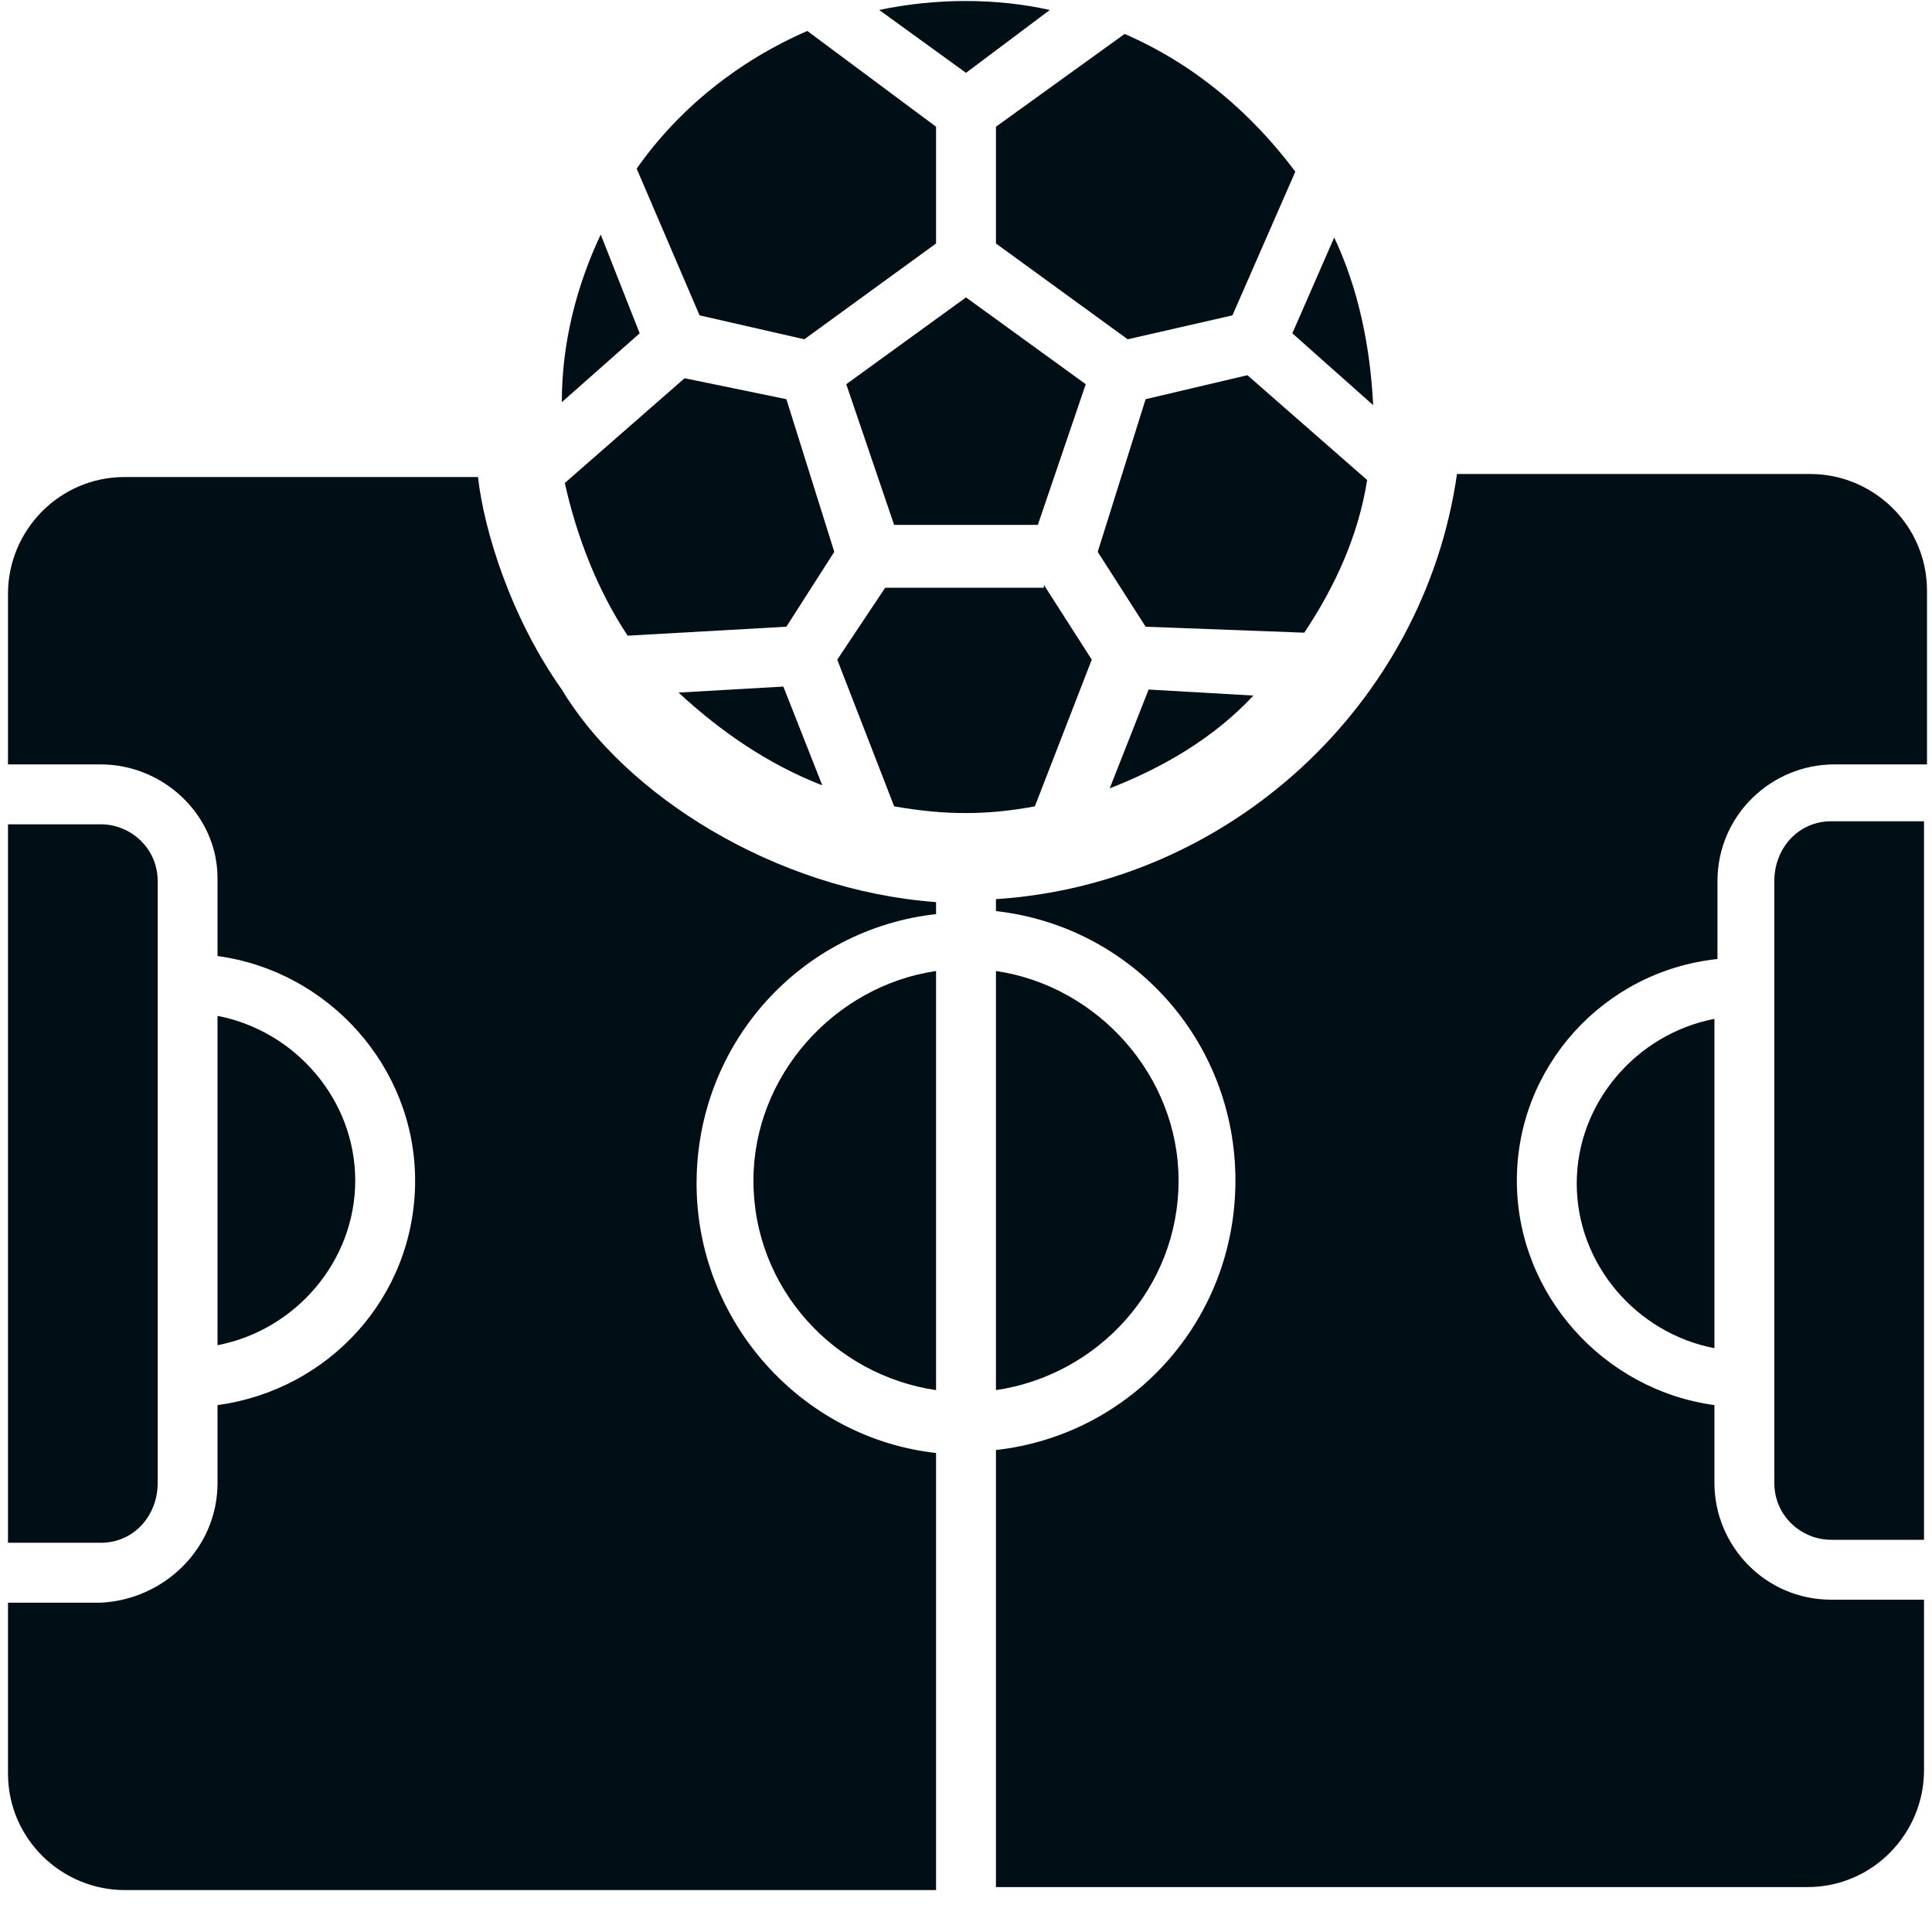
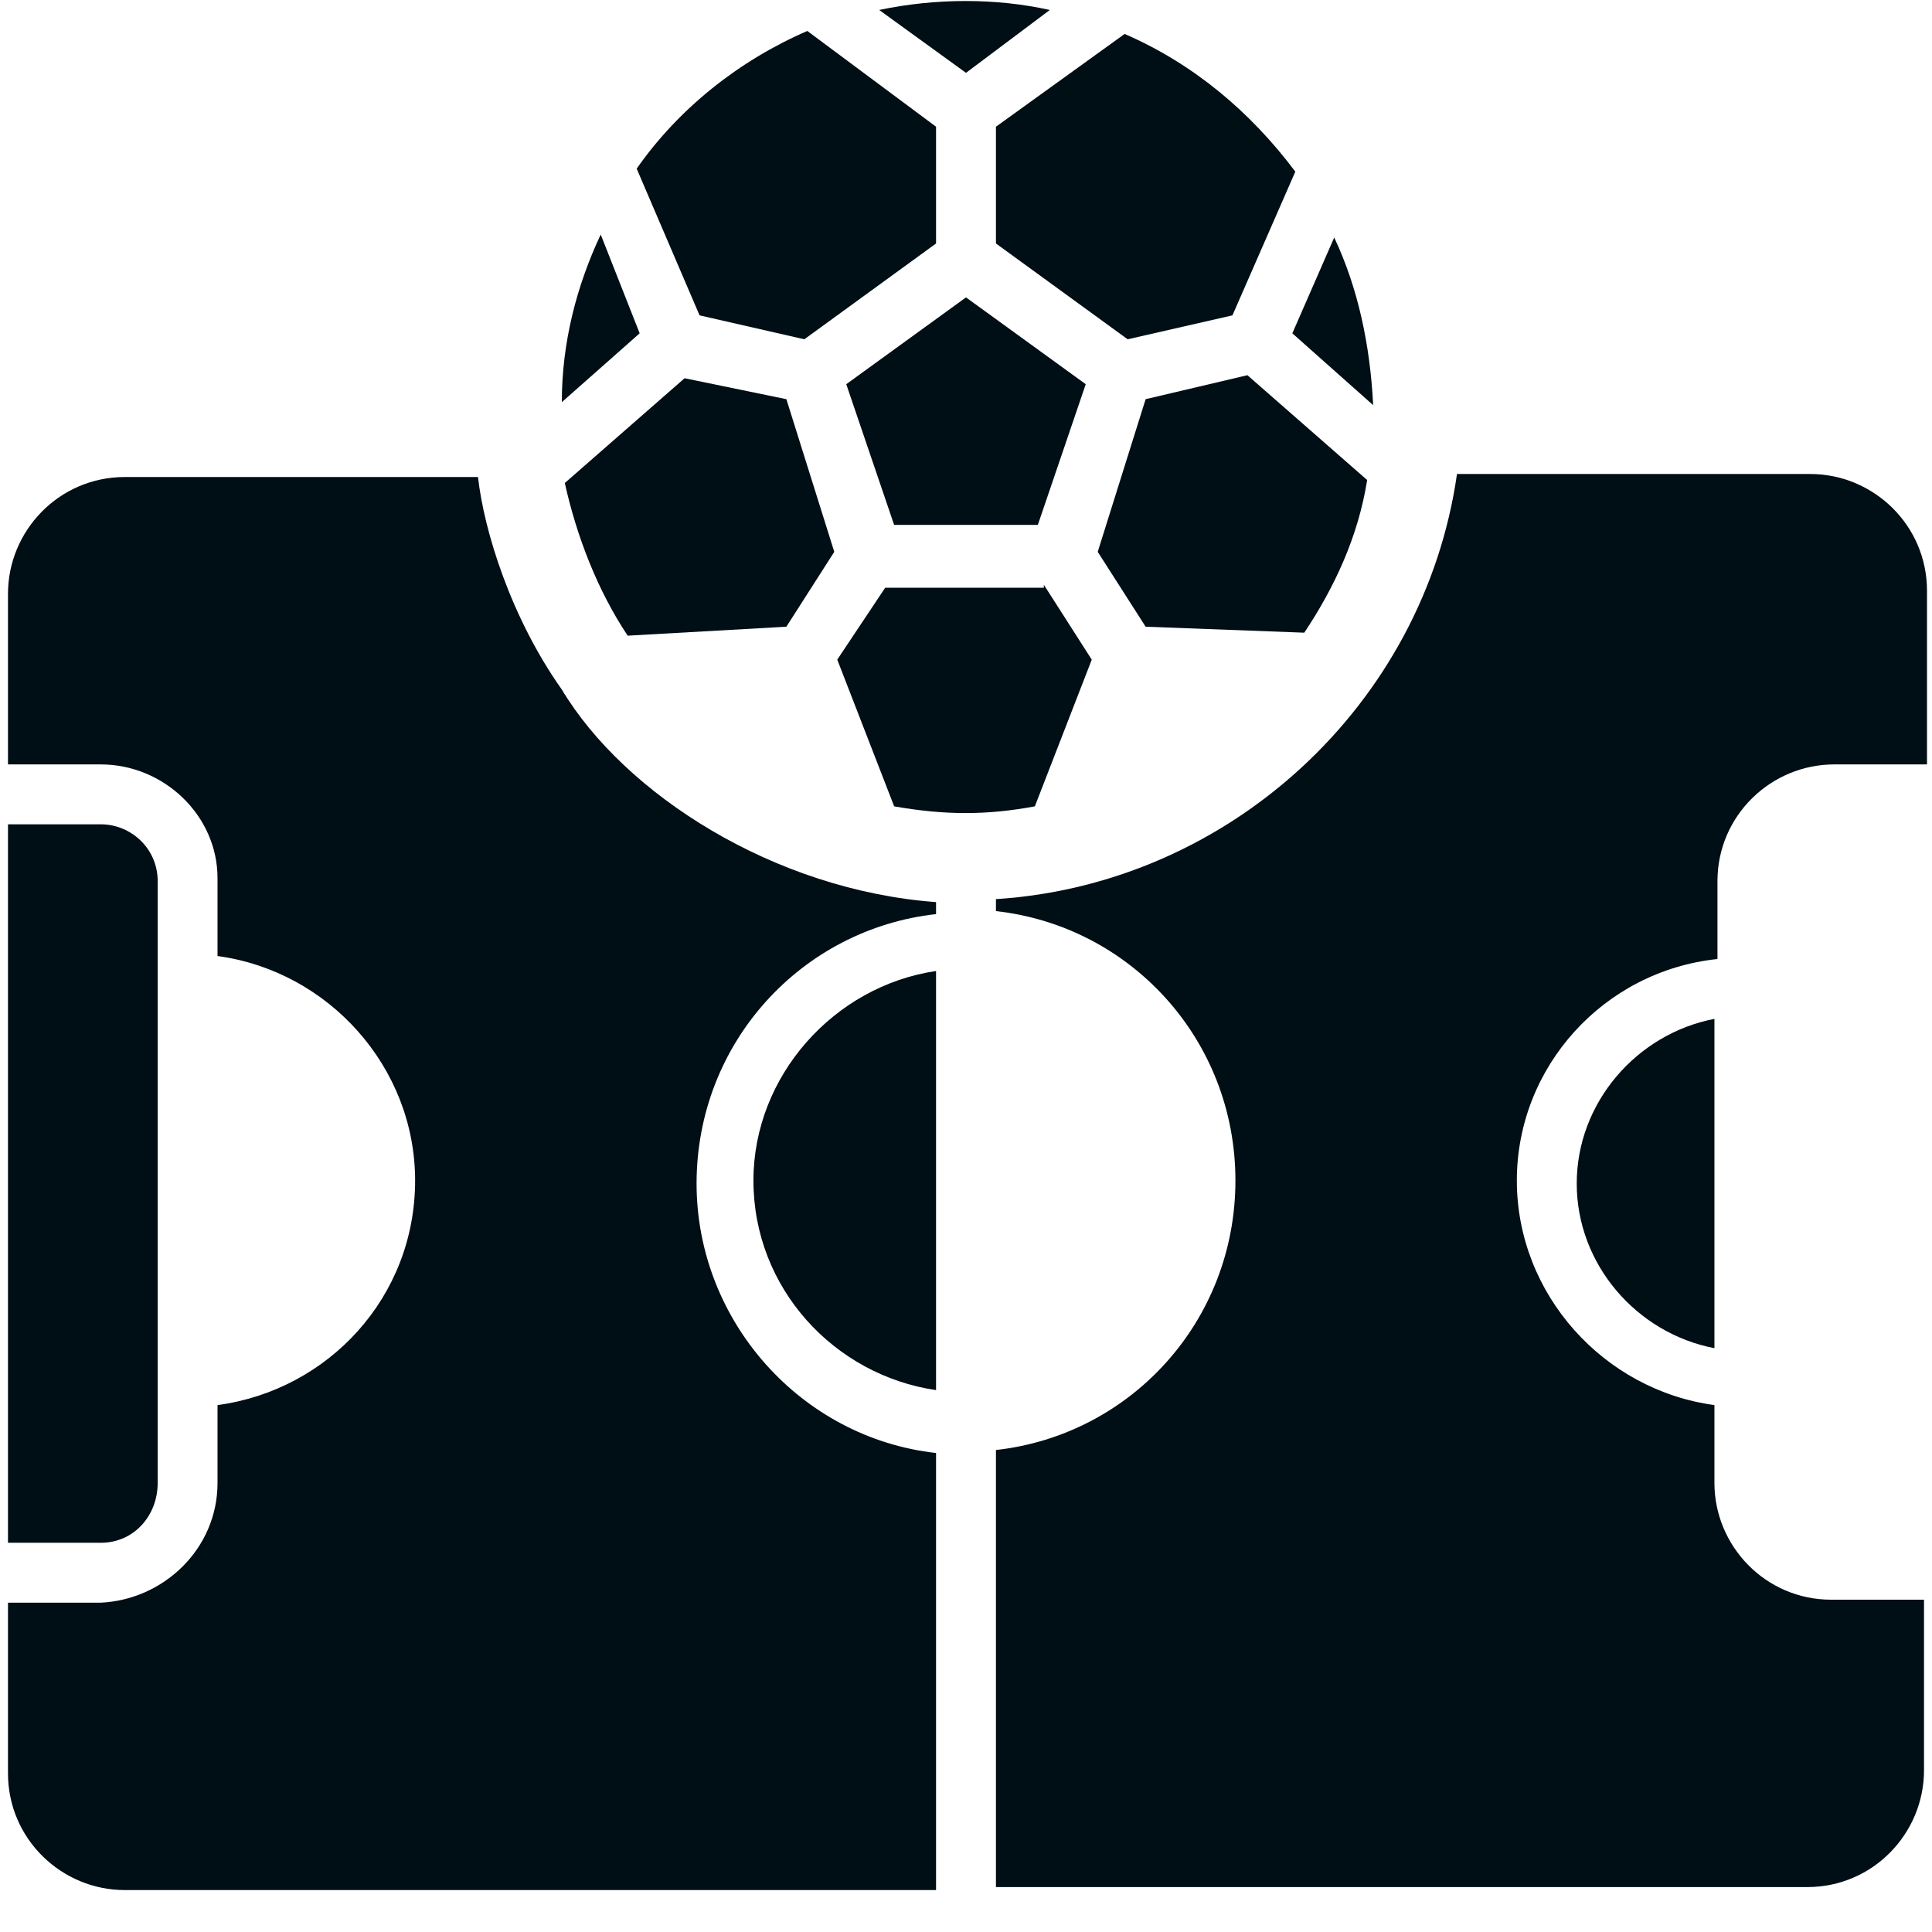
<svg xmlns="http://www.w3.org/2000/svg" width="44" height="44" viewBox="0 0 44 44" fill="none">
  <path d="M14.568 7.591L12.795 9.159C12.795 7.795 13.136 6.5 13.681 5.341L14.568 7.591Z" fill="#000E15" />
-   <path d="M17.84 15.636L18.727 17.886C17.5 17.409 16.409 16.659 15.454 15.773L17.84 15.636Z" fill="#000E15" />
  <path d="M17.909 9.091L19 12.568L17.909 14.273L14.295 14.477C13.613 13.454 13.136 12.227 12.863 11L15.591 8.614L17.909 9.091Z" fill="#000E15" />
-   <path d="M15.932 7.182L14.5 3.841C15.454 2.477 16.818 1.386 18.386 0.705L21.318 2.886V5.545L18.318 7.727L15.932 7.182Z" fill="#000E15" />
+   <path d="M15.932 7.182L14.5 3.841C15.454 2.477 16.818 1.386 18.386 0.705L21.318 2.886V5.545L18.318 7.727Z" fill="#000E15" />
  <path d="M22 1.659L20.023 0.227C21.318 -0.045 22.682 -0.045 23.909 0.227L22 1.659Z" fill="#000E15" />
  <path d="M22 6.773L24.727 8.75L23.636 11.954H20.363L19.273 8.75L22 6.773Z" fill="#000E15" />
  <path d="M23.773 13.318L24.864 15.023L23.568 18.364C22.477 18.568 21.523 18.568 20.364 18.364L19.068 15.023L20.159 13.386H23.773V13.318Z" fill="#000E15" />
-   <path d="M26.159 15.704L28.545 15.841C27.659 16.795 26.5 17.477 25.273 17.954L26.159 15.704Z" fill="#000E15" />
  <path d="M22.682 2.886L25.613 0.773C27.182 1.455 28.477 2.545 29.5 3.909L28.068 7.182L25.682 7.727L22.682 5.545V2.886Z" fill="#000E15" />
  <path d="M28.409 8.545L31.136 10.932C30.932 12.227 30.386 13.386 29.704 14.409L26.091 14.273L25 12.568L26.091 9.091L28.409 8.545Z" fill="#000E15" />
  <path d="M29.432 7.591L30.386 5.409C30.932 6.568 31.204 7.864 31.273 9.227L29.432 7.591Z" fill="#000E15" />
  <path d="M3.591 33.773V20.068C3.591 19.318 2.977 18.773 2.295 18.773H0.182V35.136H2.295C3.045 35.136 3.591 34.523 3.591 33.773Z" fill="#000E15" />
  <path d="M17.159 26.886C17.159 29.341 19 31.318 21.318 31.659V22.114C19 22.454 17.159 24.5 17.159 26.886Z" fill="#000E15" />
-   <path d="M40.409 20.068V33.773C40.409 34.523 41.023 35.068 41.705 35.068H43.818V18.704H41.705C40.955 18.704 40.409 19.318 40.409 20.068Z" fill="#000E15" />
  <path d="M21.318 20.545V20.818C18.25 21.159 15.864 23.75 15.864 26.954C15.864 30.091 18.25 32.75 21.318 33.091V43.045H2.841C1.409 43.045 0.182 41.886 0.182 40.386V36.5H2.295C3.727 36.432 4.954 35.273 4.954 33.773V32C7.477 31.659 9.454 29.545 9.454 26.886C9.454 24.295 7.477 22.114 4.954 21.773V20C4.954 18.568 3.727 17.409 2.295 17.409H0.182V13.523C0.182 12.091 1.341 10.864 2.841 10.864H10.886C11.023 12.091 11.636 14.068 12.795 15.704C14.227 18.091 17.636 20.273 21.318 20.545Z" fill="#000E15" />
  <path d="M34.545 26.886C34.545 29.477 36.523 31.659 39.045 32V33.773C39.045 35.205 40.204 36.432 41.704 36.432H43.818V40.318C43.818 41.75 42.659 42.977 41.159 42.977H22.682V33.023C25.75 32.682 28.136 30.091 28.136 26.886C28.136 23.682 25.75 21.091 22.682 20.75V20.477C28 20.136 32.432 16.045 33.182 10.795H41.227C42.659 10.795 43.886 11.954 43.886 13.454V17.409H41.773C40.341 17.409 39.114 18.568 39.114 20.068V21.841C36.523 22.114 34.545 24.295 34.545 26.886Z" fill="#000E15" />
  <path d="M39.045 30.704V23.204C37.273 23.545 35.909 25.114 35.909 26.954C35.909 28.795 37.273 30.364 39.045 30.704Z" fill="#000E15" />
-   <path d="M22.682 22.114V31.659C25 31.318 26.841 29.341 26.841 26.886C26.841 24.5 25 22.454 22.682 22.114Z" fill="#000E15" />
-   <path d="M4.954 23.136V30.636C6.727 30.295 8.09 28.727 8.09 26.886C8.09 25.045 6.727 23.477 4.954 23.136Z" fill="#000E15" />
</svg>